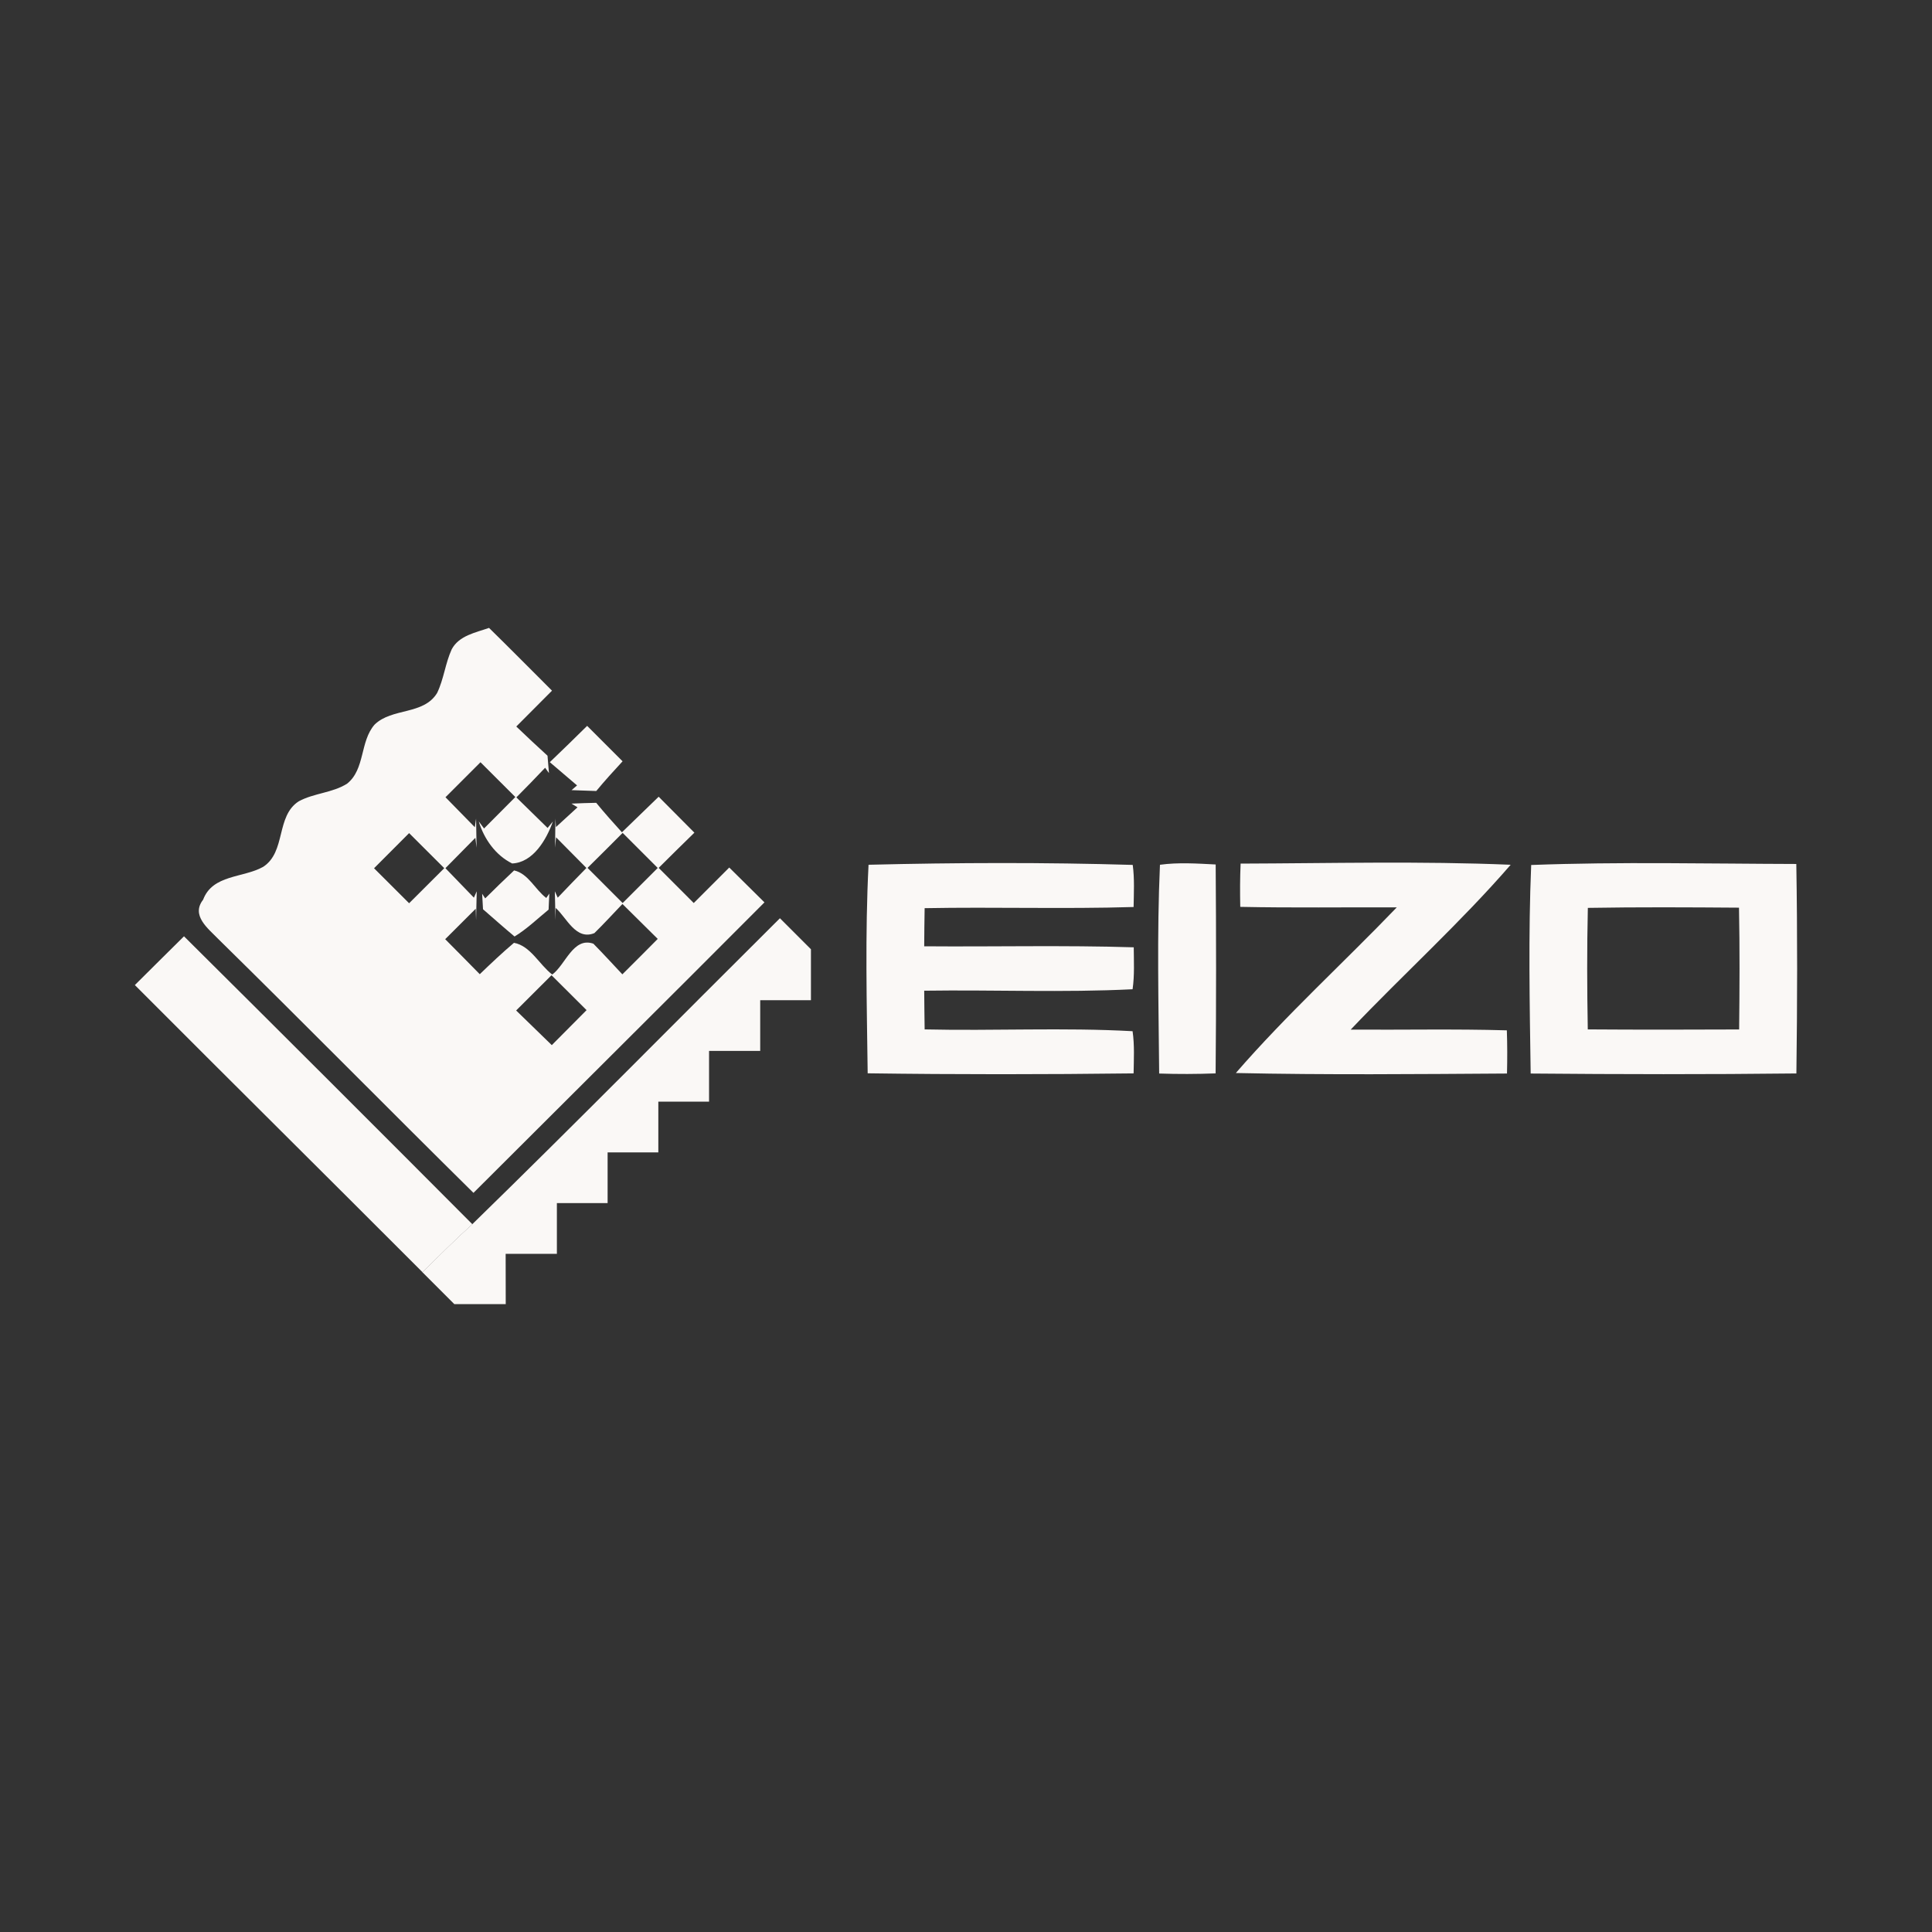
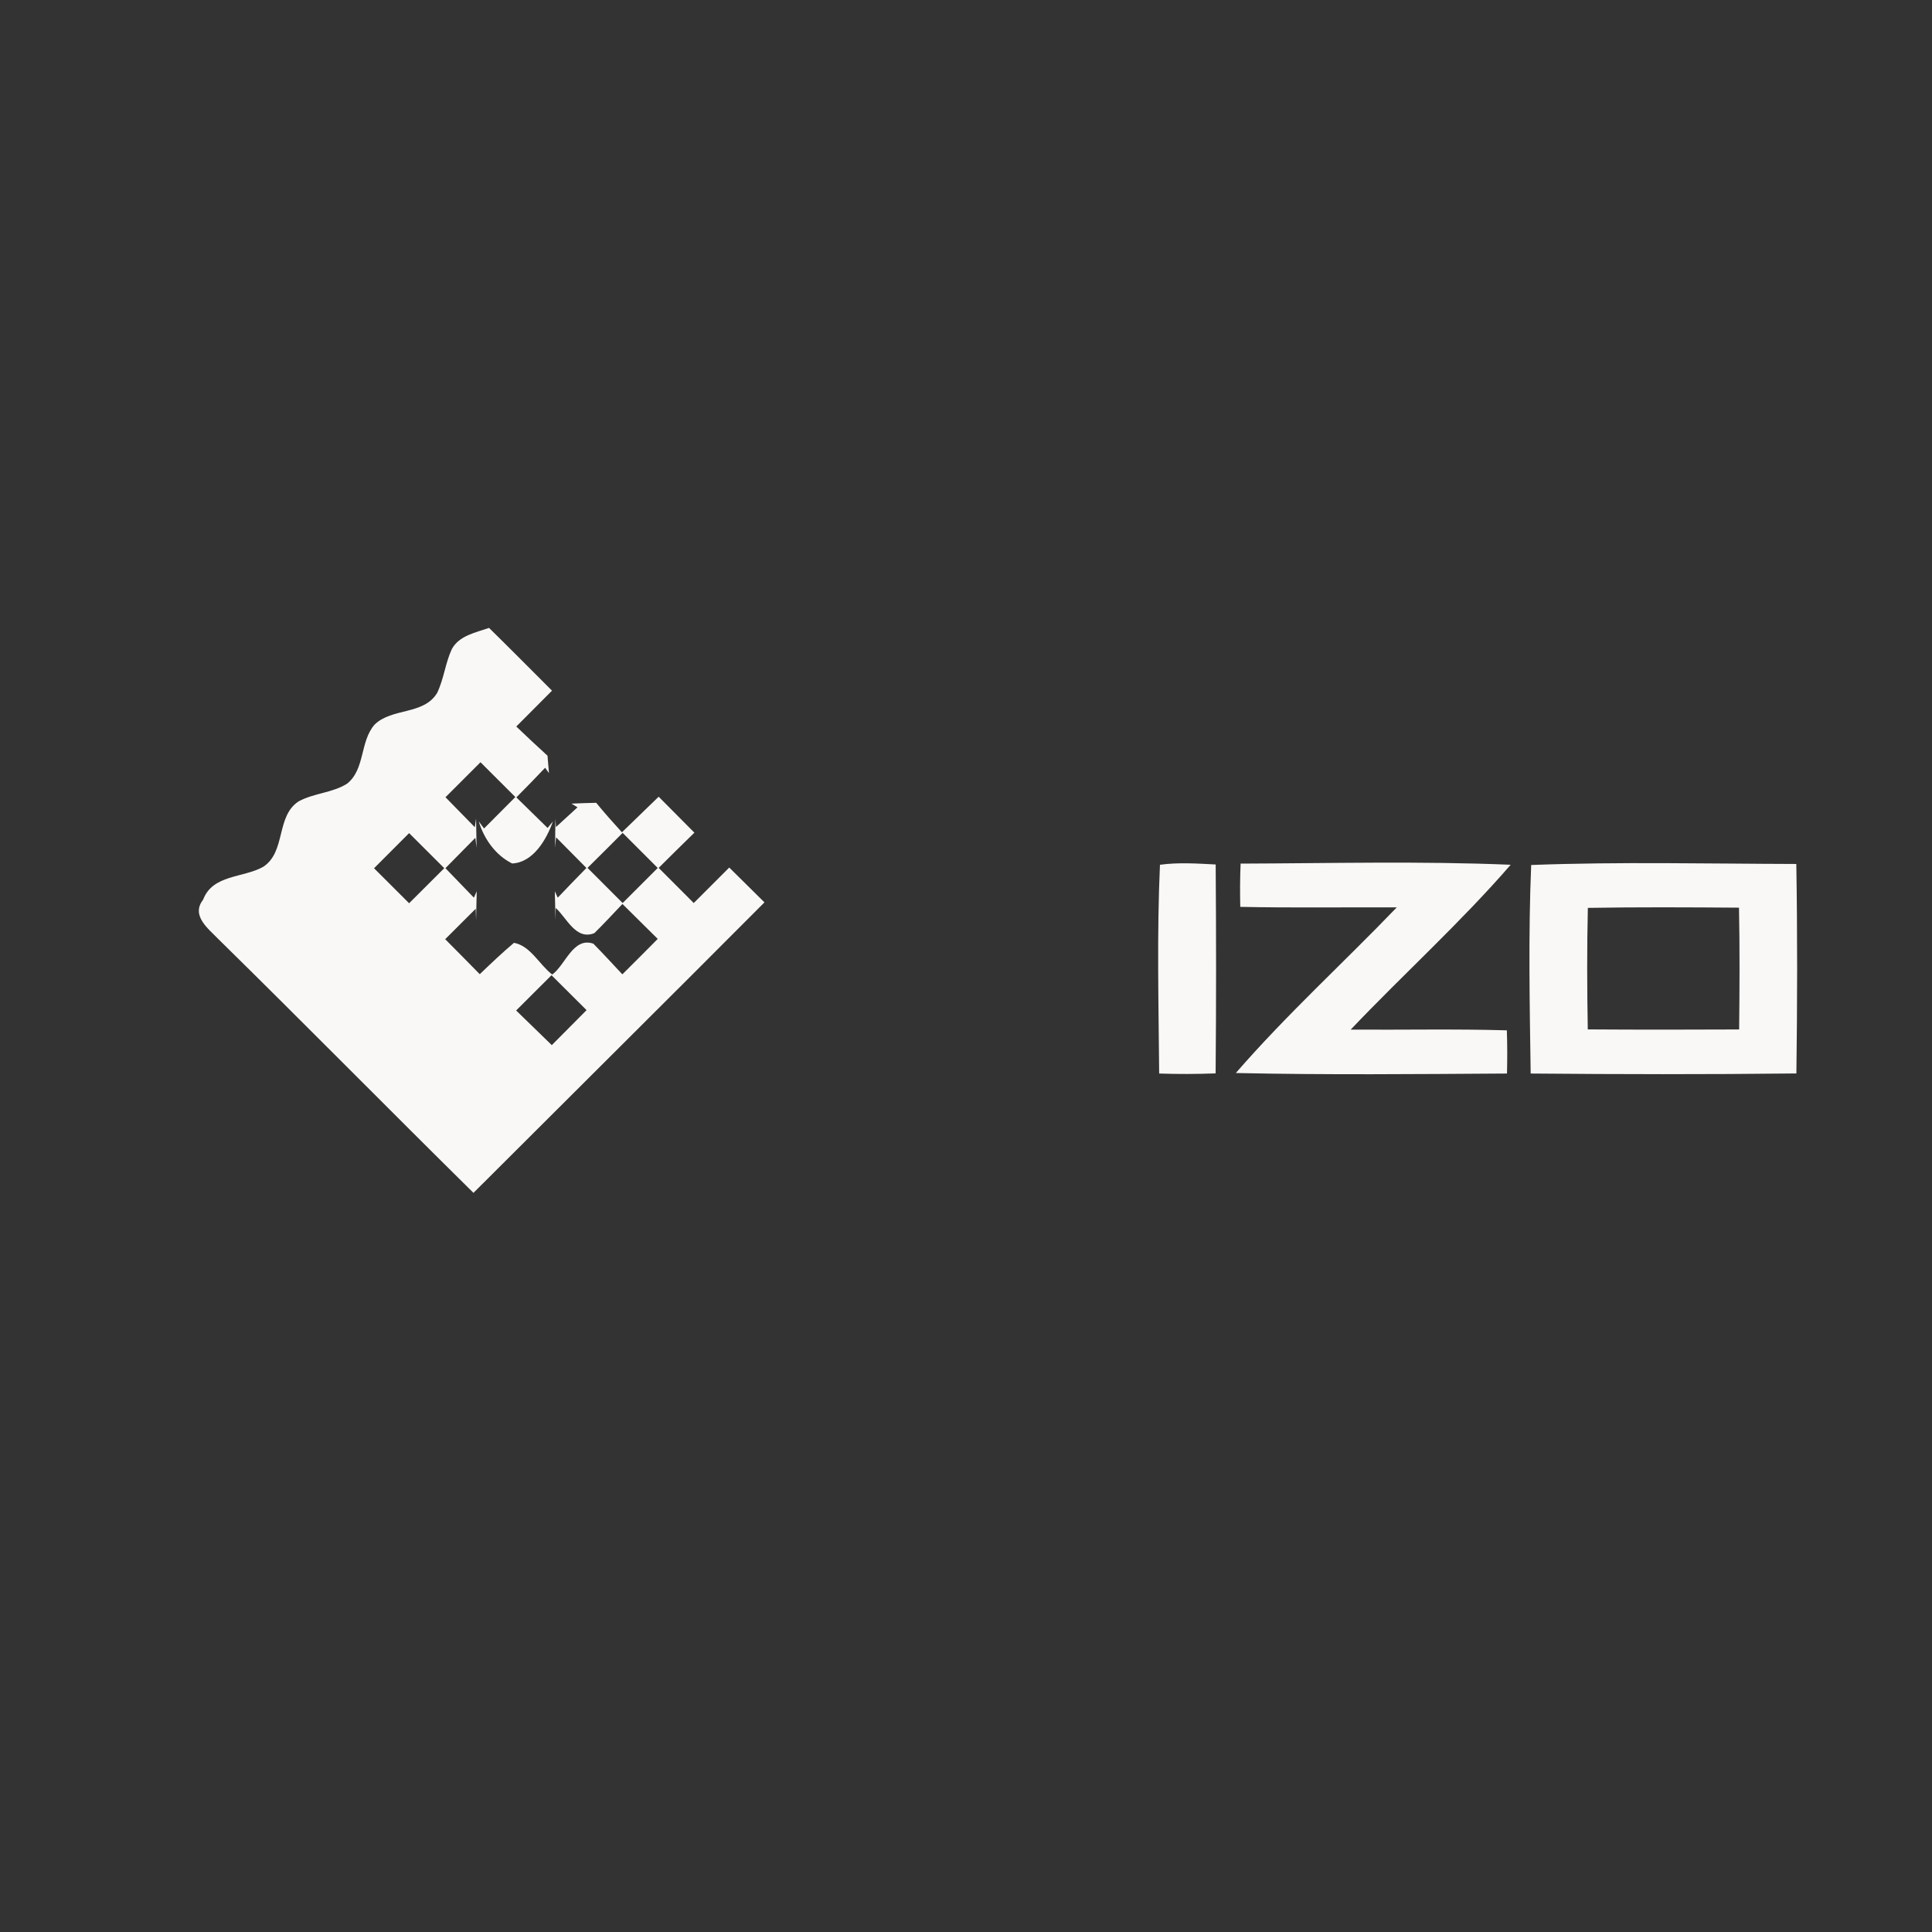
<svg xmlns="http://www.w3.org/2000/svg" width="120" height="120" viewBox="0 0 120 120" fill="none">
  <rect x="0" y="0" width="120" height="120" fill="#333333" stroke="none" />
  <path d="M28.057 40.328C28.512 39.473 29.547 39.292 30.375 39C31.689 40.287 32.981 41.597 34.286 42.898C33.548 43.64 32.806 44.378 32.068 45.125C32.707 45.733 33.35 46.345 34.007 46.939C34.03 47.209 34.075 47.749 34.097 48.019L33.859 47.686C33.274 48.307 32.675 48.919 32.072 49.527C32.72 50.162 33.364 50.796 34.012 51.426L34.34 51.026C33.944 52.146 33.116 53.573 31.811 53.632C30.78 53.123 30.06 52.101 29.736 51.017L30.065 51.458C30.713 50.805 31.361 50.157 32.009 49.505C31.284 48.784 30.564 48.064 29.844 47.344C29.115 48.069 28.39 48.793 27.67 49.518C28.278 50.139 28.886 50.756 29.493 51.381L29.57 50.841C29.583 51.444 29.592 52.047 29.601 52.655L29.525 52.038C28.904 52.668 28.282 53.294 27.666 53.924C28.256 54.532 28.845 55.139 29.435 55.756L29.61 55.36C29.597 55.954 29.583 56.553 29.57 57.147L29.547 56.444C28.917 57.075 28.282 57.705 27.652 58.335C28.368 59.059 29.088 59.779 29.799 60.509C30.492 59.843 31.19 59.181 31.924 58.56C32.954 58.749 33.494 59.914 34.3 60.531C35.123 59.932 35.6 58.177 36.856 58.614C37.468 59.235 38.058 59.883 38.656 60.518C39.39 59.788 40.124 59.055 40.853 58.317C40.119 57.592 39.39 56.867 38.661 56.147C38.08 56.751 37.518 57.372 36.919 57.957C35.763 58.429 35.191 56.989 34.516 56.395L34.502 57.147C34.489 56.553 34.475 55.954 34.462 55.36L34.642 55.756C35.227 55.135 35.825 54.523 36.424 53.911C35.794 53.276 35.168 52.641 34.538 52.007L34.475 52.65C34.48 52.047 34.489 51.444 34.498 50.841L34.534 51.368C34.867 51.062 35.538 50.45 35.87 50.144L35.497 49.914C36.01 49.892 36.519 49.873 37.032 49.864C37.545 50.495 38.085 51.093 38.629 51.696C39.39 50.963 40.151 50.225 40.911 49.486C41.649 50.229 42.392 50.976 43.13 51.719C42.388 52.443 41.645 53.172 40.911 53.906C41.636 54.635 42.365 55.364 43.09 56.089C43.828 55.355 44.561 54.617 45.295 53.884C46.024 54.608 46.753 55.333 47.482 56.048C41.474 62.079 35.429 68.074 29.408 74.091C24.101 68.853 18.867 63.538 13.543 58.308C12.913 57.66 11.855 56.858 12.616 55.882C13.205 54.311 15.105 54.536 16.342 53.843C17.778 52.916 17.121 50.693 18.557 49.77C19.502 49.257 20.649 49.252 21.563 48.672C22.688 47.767 22.346 46.053 23.269 45.004C24.353 43.951 26.302 44.423 27.148 43.046C27.567 42.182 27.657 41.201 28.057 40.328ZM23.233 53.929C23.957 54.653 24.686 55.378 25.411 56.102C26.14 55.378 26.865 54.649 27.594 53.924C26.865 53.2 26.136 52.475 25.411 51.746C24.682 52.475 23.957 53.2 23.233 53.929ZM36.492 53.906C37.221 54.635 37.945 55.364 38.674 56.089C39.399 55.364 40.128 54.64 40.853 53.911C40.128 53.186 39.404 52.461 38.674 51.732C37.95 52.461 37.221 53.186 36.492 53.906ZM34.255 60.572C33.521 61.301 32.792 62.034 32.059 62.763C32.797 63.483 33.535 64.204 34.273 64.915C34.993 64.19 35.713 63.465 36.433 62.741C35.709 62.016 34.984 61.292 34.255 60.572Z" fill="#FAF8F6" />
-   <path d="M34.15 47.34C34.933 46.597 35.698 45.841 36.468 45.085C37.201 45.818 37.935 46.552 38.669 47.286C38.115 47.889 37.557 48.496 37.035 49.131C36.522 49.117 36.009 49.099 35.5 49.077L35.842 48.784C35.28 48.303 34.717 47.821 34.15 47.34Z" fill="#FAF8F6" />
-   <path d="M31.932 54.064C32.814 54.257 33.246 55.265 33.93 55.774L34.119 55.504C34.11 55.751 34.087 56.251 34.074 56.498C33.381 57.066 32.728 57.7 31.959 58.168C31.297 57.615 30.653 57.043 30.001 56.476C29.987 56.237 29.96 55.751 29.947 55.513L30.136 55.801C30.725 55.211 31.324 54.635 31.932 54.064Z" fill="#FAF8F6" />
-   <path d="M53.947 53.712C59.406 53.577 64.897 53.559 70.356 53.721C70.473 54.59 70.424 55.463 70.41 56.336C66.085 56.467 61.756 56.327 57.431 56.408C57.417 57.2 57.408 57.988 57.404 58.776C61.742 58.812 66.081 58.703 70.419 58.839C70.424 59.707 70.473 60.58 70.347 61.444C66.04 61.66 61.72 61.471 57.404 61.534C57.413 62.336 57.417 63.137 57.431 63.938C61.733 64.037 66.054 63.812 70.347 64.05C70.473 64.914 70.424 65.796 70.41 66.67C64.906 66.737 59.397 66.742 53.893 66.665C53.839 62.354 53.727 58.019 53.947 53.712Z" fill="#FAF8F6" />
  <path d="M72.047 53.712C73.19 53.555 74.356 53.636 75.508 53.694C75.54 58.02 75.544 62.345 75.504 66.67C74.334 66.715 73.168 66.719 71.998 66.679C71.962 62.358 71.854 58.024 72.047 53.712Z" fill="#FAF8F6" />
  <path d="M77.057 53.64C82.647 53.622 88.25 53.478 93.831 53.712C90.717 57.304 87.17 60.504 83.894 63.951C87.125 63.974 90.361 63.902 93.593 63.996C93.624 64.892 93.624 65.783 93.602 66.679C87.989 66.715 82.373 66.769 76.76 66.647C79.893 63.033 83.444 59.806 86.756 56.359C83.516 56.345 80.275 56.395 77.035 56.327C77.017 55.432 77.017 54.536 77.057 53.64Z" fill="#FAF8F6" />
  <path d="M95.105 53.726C100.586 53.519 106.086 53.649 111.572 53.663C111.644 57.997 111.635 62.336 111.577 66.674C106.077 66.737 100.573 66.728 95.073 66.679C95.01 62.363 94.924 58.033 95.105 53.726ZM98.624 56.39C98.566 58.906 98.575 61.422 98.62 63.938C101.752 63.96 104.889 63.956 108.021 63.942C108.048 61.422 108.062 58.897 108.012 56.377C104.884 56.354 101.752 56.336 98.624 56.39Z" fill="#FAF8F6" />
-   <path d="M29.333 76.04C35.764 69.771 42.069 63.367 48.442 57.034C49.086 57.678 49.725 58.317 50.369 58.96C50.369 60.014 50.369 61.071 50.369 62.124C49.32 62.124 48.267 62.124 47.218 62.124C47.218 63.178 47.218 64.226 47.218 65.275C46.156 65.275 45.098 65.275 44.041 65.275C44.041 66.328 44.041 67.377 44.041 68.425C42.988 68.425 41.939 68.425 40.89 68.425C40.89 69.478 40.89 70.527 40.89 71.576C39.837 71.576 38.788 71.576 37.74 71.576C37.74 72.629 37.74 73.677 37.74 74.726C36.687 74.726 35.638 74.726 34.589 74.726C34.589 75.779 34.589 76.828 34.589 77.877C33.527 77.877 32.47 77.877 31.407 77.877C31.407 78.916 31.407 79.96 31.412 81C30.345 81 29.279 81 28.216 81C27.555 80.338 26.898 79.681 26.241 79.024C27.253 78.012 28.266 76.999 29.333 76.04Z" fill="#FAF8F6" />
-   <path d="M8.376 61.184C9.389 60.166 10.415 59.167 11.428 58.155C17.414 64.1 23.386 70.063 29.34 76.04C28.274 76.999 27.261 78.011 26.248 79.024C20.299 73.065 14.317 67.142 8.376 61.184Z" fill="#FAF8F6" />
</svg>